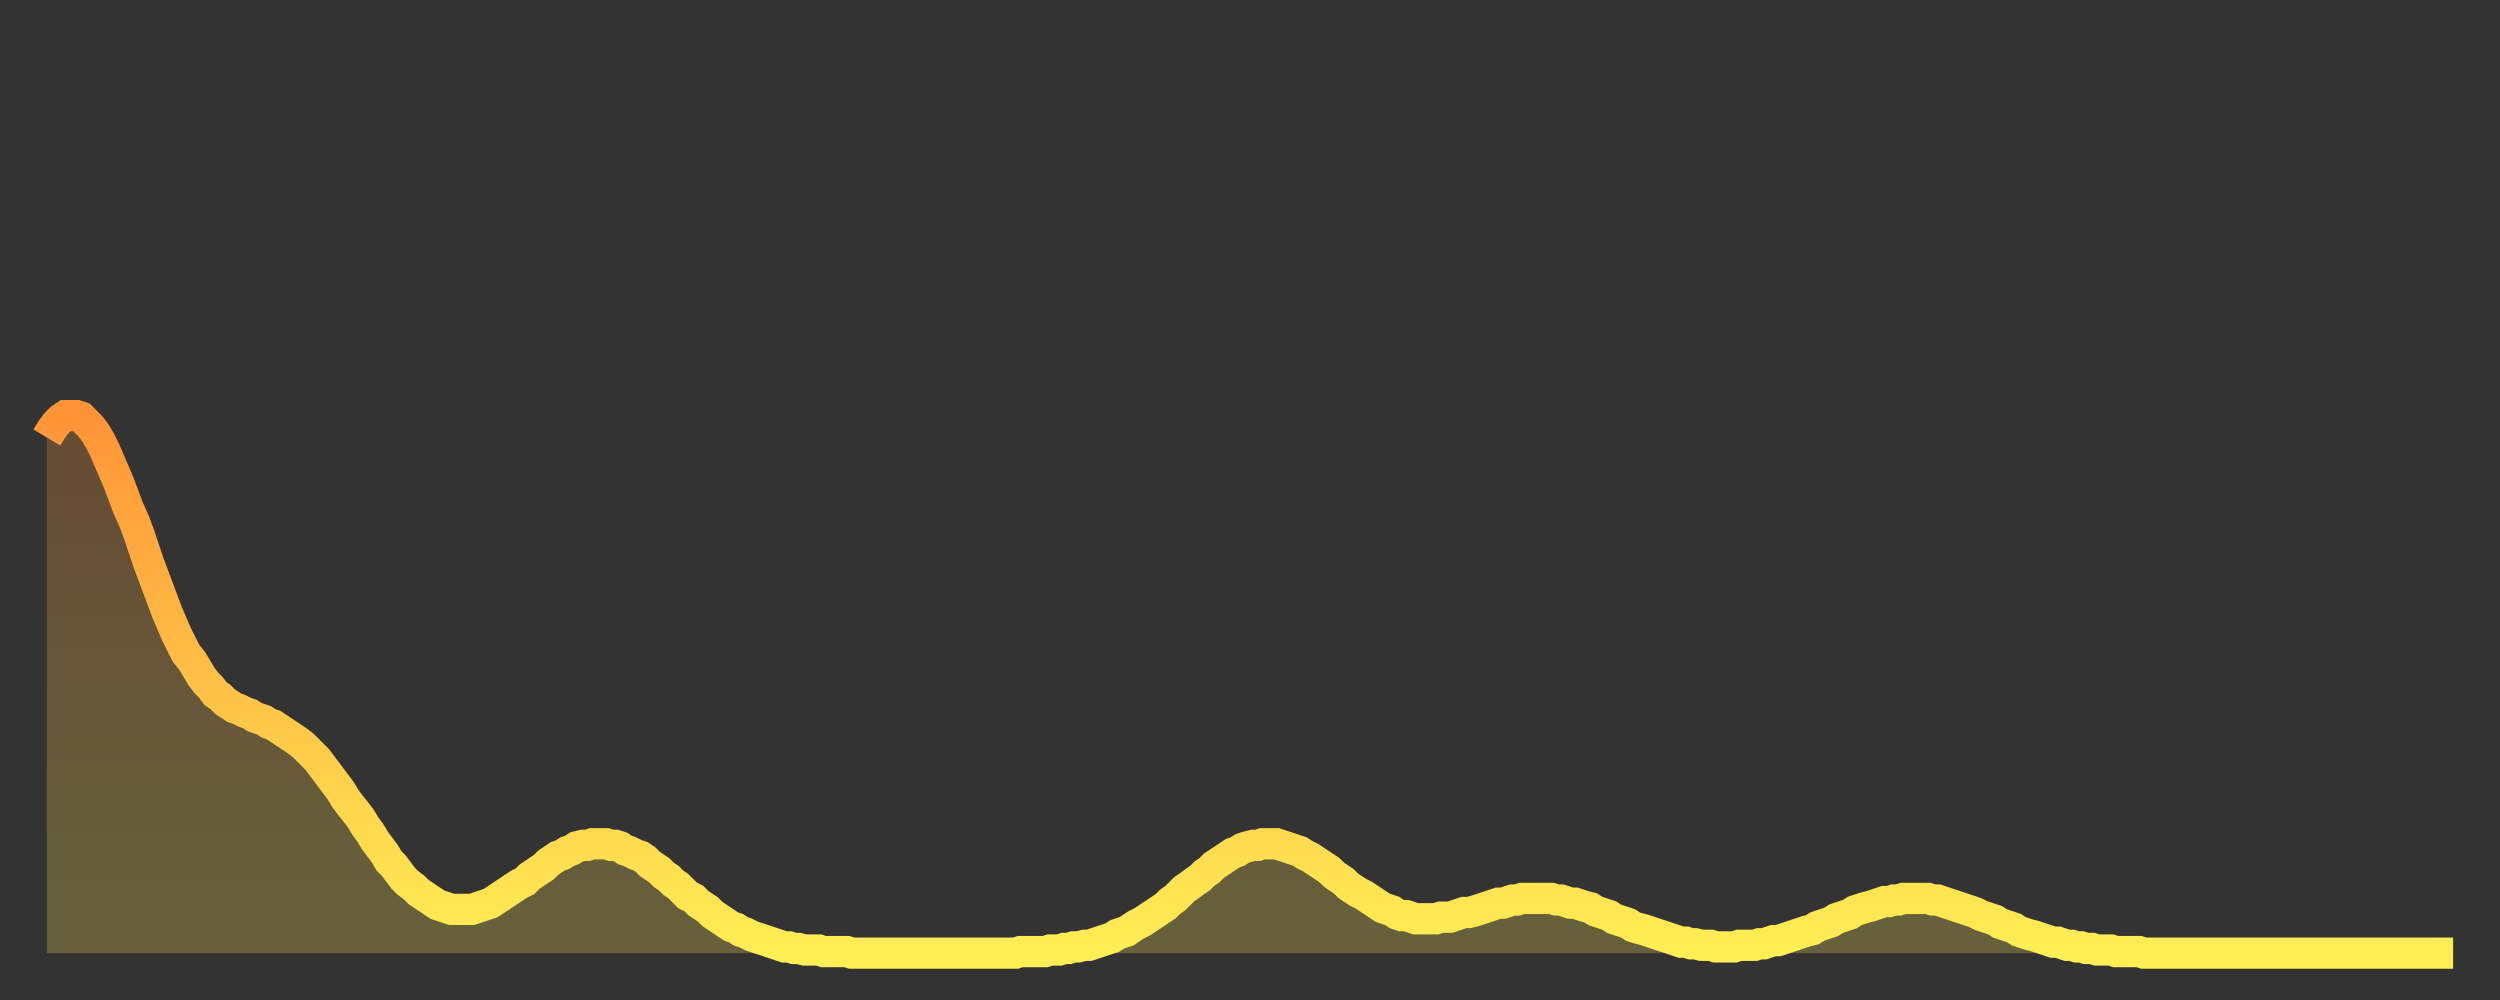
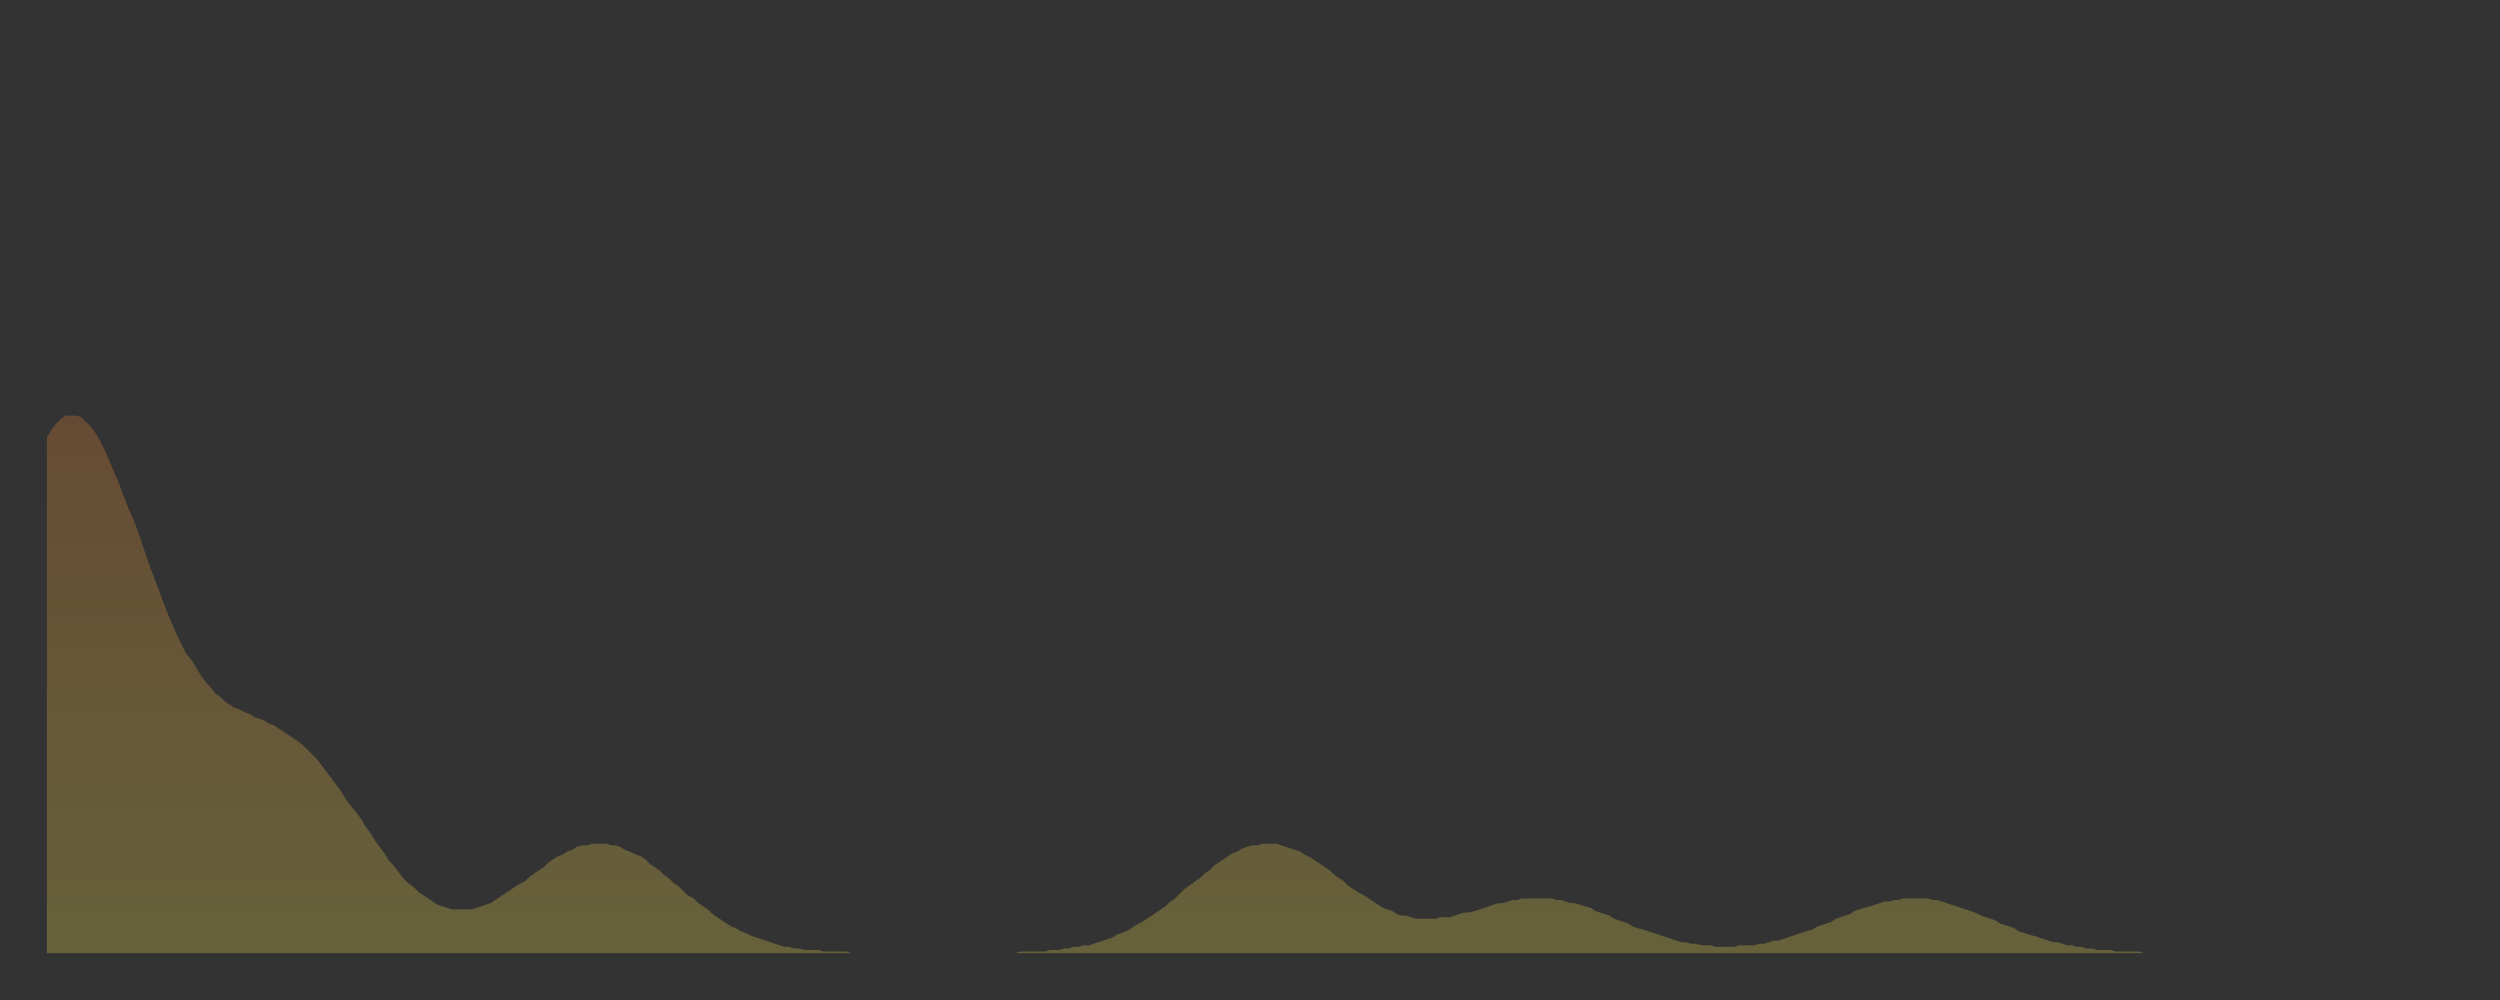
<svg xmlns="http://www.w3.org/2000/svg" baseProfile="full" height="64" version="1.1" width="160">
  <rect width="100%" height="100%" fill="#333333" stroke="none" />
  <defs>
    <linearGradient id="id6203396" x1="0" x2="0" y1="0" y2="1">
      <stop offset="0%" stop-color="#ff9437" />
      <stop offset="50%" stop-color="#ffc146" />
      <stop offset="100%" stop-color="#ffee55" />
    </linearGradient>
  </defs>
  <g transform="translate(3,3)">
    <g>
-       <path d="M 0.0 25.0 0.3 24.5 0.6 24.1 0.9 23.8 1.2 23.6 1.5 23.6 1.9 23.6 2.2 23.7 2.5 24.0 2.8 24.3 3.1 24.7 3.4 25.2 3.7 25.8 4.0 26.5 4.3 27.2 4.6 27.9 4.9 28.7 5.2 29.5 5.6 30.4 5.9 31.2 6.2 32.1 6.5 33.0 6.8 33.8 7.1 34.6 7.4 35.4 7.7 36.2 8.0 36.9 8.3 37.6 8.6 38.2 8.9 38.8 9.3 39.3 9.6 39.8 9.9 40.3 10.2 40.7 10.5 41.0 10.8 41.4 11.1 41.6 11.4 41.9 11.7 42.1 12.0 42.3 12.3 42.4 12.7 42.6 13.0 42.7 13.3 42.9 13.6 43.0 13.9 43.1 14.2 43.3 14.5 43.4 14.8 43.6 15.1 43.8 15.4 44.0 15.7 44.2 16.0 44.4 16.4 44.7 16.7 45.0 17.0 45.3 17.3 45.6 17.6 46.0 17.9 46.4 18.2 46.8 18.5 47.2 18.8 47.6 19.1 48.1 19.4 48.5 19.8 49.0 20.1 49.4 20.4 49.9 20.7 50.3 21.0 50.8 21.3 51.2 21.6 51.6 21.9 52.1 22.2 52.4 22.5 52.8 22.8 53.2 23.1 53.5 23.5 53.8 23.8 54.1 24.1 54.3 24.4 54.5 24.7 54.7 25.0 54.9 25.3 55.0 25.6 55.1 25.9 55.2 26.2 55.2 26.5 55.2 26.8 55.2 27.2 55.2 27.5 55.1 27.8 55.0 28.1 54.9 28.4 54.8 28.7 54.6 29.0 54.4 29.3 54.2 29.6 54.0 29.9 53.8 30.2 53.6 30.6 53.4 30.9 53.1 31.2 52.9 31.5 52.7 31.8 52.5 32.1 52.2 32.4 52.0 32.7 51.8 33.0 51.7 33.3 51.5 33.6 51.4 33.9 51.2 34.3 51.1 34.6 51.1 34.9 51.0 35.2 51.0 35.5 51.0 35.8 51.0 36.1 51.1 36.4 51.1 36.7 51.2 37.0 51.4 37.3 51.5 37.7 51.7 38.0 51.8 38.3 52.0 38.6 52.3 38.9 52.5 39.2 52.7 39.5 53.0 39.8 53.2 40.1 53.5 40.4 53.7 40.7 54.0 41.0 54.3 41.4 54.5 41.7 54.8 42.0 55.0 42.3 55.2 42.6 55.5 42.9 55.7 43.2 55.9 43.5 56.1 43.8 56.3 44.1 56.4 44.4 56.6 44.7 56.7 45.1 56.9 45.4 57.0 45.7 57.1 46.0 57.2 46.3 57.3 46.6 57.4 46.9 57.5 47.2 57.6 47.5 57.6 47.8 57.7 48.1 57.7 48.5 57.8 48.8 57.8 49.1 57.8 49.4 57.8 49.7 57.9 50.0 57.9 50.3 57.9 50.6 57.9 50.9 57.9 51.2 57.9 51.5 58.0 51.8 58.0 52.2 58.0 52.5 58.0 52.8 58.0 53.1 58.0 53.4 58.0 53.7 58.0 54.0 58.0 54.3 58.0 54.6 58.0 54.9 58.0 55.2 58.0 55.6 58.0 55.9 58.0 56.2 58.0 56.5 58.0 56.8 58.0 57.1 58.0 57.4 58.0 57.7 58.0 58.0 58.0 58.3 58.0 58.6 58.0 58.9 58.0 59.3 58.0 59.6 58.0 59.9 58.0 60.2 58.0 60.5 58.0 60.8 58.0 61.1 58.0 61.4 58.0 61.7 58.0 62.0 58.0 62.3 57.9 62.6 57.9 63.0 57.9 63.3 57.9 63.6 57.9 63.9 57.9 64.2 57.8 64.5 57.8 64.8 57.8 65.1 57.7 65.4 57.7 65.7 57.6 66.0 57.6 66.4 57.5 66.7 57.5 67.0 57.4 67.3 57.3 67.6 57.2 67.9 57.1 68.2 57.0 68.5 56.8 68.8 56.7 69.1 56.6 69.4 56.4 69.7 56.2 70.1 56.0 70.4 55.8 70.7 55.6 71.0 55.4 71.3 55.2 71.6 55.0 71.9 54.7 72.2 54.5 72.5 54.2 72.8 53.9 73.1 53.7 73.5 53.4 73.8 53.2 74.1 52.9 74.4 52.7 74.7 52.4 75.0 52.2 75.3 52.0 75.6 51.8 75.9 51.6 76.2 51.5 76.5 51.3 76.8 51.2 77.2 51.1 77.5 51.1 77.8 51.0 78.1 51.0 78.4 51.0 78.7 51.0 79.0 51.1 79.3 51.2 79.6 51.3 79.9 51.4 80.2 51.5 80.5 51.7 80.9 51.9 81.2 52.1 81.5 52.3 81.8 52.5 82.1 52.7 82.4 53.0 82.7 53.2 83.0 53.4 83.3 53.7 83.6 53.9 83.9 54.1 84.3 54.3 84.6 54.5 84.9 54.7 85.2 54.9 85.5 55.1 85.8 55.2 86.1 55.3 86.4 55.5 86.7 55.6 87.0 55.6 87.3 55.7 87.6 55.8 88.0 55.8 88.3 55.8 88.6 55.8 88.9 55.8 89.2 55.7 89.5 55.7 89.8 55.7 90.1 55.6 90.4 55.5 90.7 55.4 91.0 55.4 91.4 55.3 91.7 55.2 92.0 55.1 92.3 55.0 92.6 54.9 92.9 54.8 93.2 54.8 93.5 54.7 93.8 54.6 94.1 54.6 94.4 54.5 94.7 54.5 95.1 54.5 95.4 54.5 95.7 54.5 96.0 54.5 96.3 54.5 96.6 54.6 96.9 54.6 97.2 54.7 97.5 54.8 97.8 54.8 98.1 54.9 98.4 55.0 98.8 55.1 99.1 55.3 99.4 55.4 99.7 55.5 100.0 55.6 100.3 55.8 100.6 55.9 100.9 56.0 101.2 56.1 101.5 56.3 101.8 56.4 102.2 56.5 102.5 56.6 102.8 56.7 103.1 56.8 103.4 56.9 103.7 57.0 104.0 57.1 104.3 57.2 104.6 57.3 104.9 57.3 105.2 57.4 105.5 57.4 105.9 57.5 106.2 57.5 106.5 57.5 106.8 57.6 107.1 57.6 107.4 57.6 107.7 57.6 108.0 57.6 108.3 57.5 108.6 57.5 108.9 57.5 109.3 57.5 109.6 57.4 109.9 57.4 110.2 57.3 110.5 57.2 110.8 57.2 111.1 57.1 111.4 57.0 111.7 56.9 112.0 56.8 112.3 56.7 112.6 56.6 113.0 56.5 113.3 56.3 113.6 56.2 113.9 56.1 114.2 56.0 114.5 55.8 114.8 55.7 115.1 55.6 115.4 55.5 115.7 55.3 116.0 55.2 116.3 55.1 116.7 55.0 117.0 54.9 117.3 54.8 117.6 54.7 117.9 54.7 118.2 54.6 118.5 54.6 118.8 54.5 119.1 54.5 119.4 54.5 119.7 54.5 120.1 54.5 120.4 54.5 120.7 54.6 121.0 54.6 121.3 54.7 121.6 54.8 121.9 54.9 122.2 55.0 122.5 55.1 122.8 55.2 123.1 55.3 123.4 55.4 123.8 55.6 124.1 55.7 124.4 55.8 124.7 55.9 125.0 56.1 125.3 56.2 125.6 56.3 125.9 56.4 126.2 56.6 126.5 56.7 126.8 56.8 127.2 56.9 127.5 57.0 127.8 57.1 128.1 57.2 128.4 57.3 128.7 57.3 129.0 57.4 129.3 57.5 129.6 57.5 129.9 57.6 130.2 57.6 130.5 57.7 130.9 57.7 131.2 57.8 131.5 57.8 131.8 57.8 132.1 57.8 132.4 57.9 132.7 57.9 133.0 57.9 133.3 57.9 133.6 57.9 133.9 57.9 134.2 58.0 134.6 58.0 134.9 58.0 135.2 58.0 135.5 58.0 135.8 58.0 136.1 58.0 136.4 58.0 136.7 58.0 137.0 58.0 137.3 58.0 137.6 58.0 138.0 58.0 138.3 58.0 138.6 58.0 138.9 58.0 139.2 58.0 139.5 58.0 139.8 58.0 140.1 58.0 140.4 58.0 140.7 58.0 141.0 58.0 141.3 58.0 141.7 58.0 142.0 58.0 142.3 58.0 142.6 58.0 142.9 58.0 143.2 58.0 143.5 58.0 143.8 58.0 144.1 58.0 144.4 58.0 144.7 58.0 145.1 58.0 145.4 58.0 145.7 58.0 146.0 58.0 146.3 58.0 146.6 58.0 146.9 58.0 147.2 58.0 147.5 58.0 147.8 58.0 148.1 58.0 148.4 58.0 148.8 58.0 149.1 58.0 149.4 58.0 149.7 58.0 150.0 58.0 150.3 58.0 150.6 58.0 150.9 58.0 151.2 58.0 151.5 58.0 151.8 58.0 152.1 58.0 152.5 58.0 152.8 58.0 153.1 58.0 153.4 58.0 153.7 58.0 154.0 58.0" fill="none" id="graph-curve" opacity="1" stroke="url(#id6203396)" stroke-width="2" />
      <path d="M 0 58 L 0.0 25.0 0.3 24.5 0.6 24.1 0.9 23.8 1.2 23.6 1.5 23.6 1.9 23.6 2.2 23.7 2.5 24.0 2.8 24.3 3.1 24.7 3.4 25.2 3.7 25.8 4.0 26.5 4.3 27.2 4.6 27.9 4.9 28.7 5.2 29.5 5.6 30.4 5.9 31.2 6.2 32.1 6.5 33.0 6.8 33.8 7.1 34.6 7.4 35.4 7.7 36.2 8.0 36.9 8.3 37.6 8.6 38.2 8.9 38.8 9.3 39.3 9.6 39.8 9.9 40.3 10.2 40.7 10.5 41.0 10.8 41.4 11.1 41.6 11.4 41.9 11.7 42.1 12.0 42.3 12.3 42.4 12.7 42.6 13.0 42.7 13.3 42.9 13.6 43.0 13.9 43.1 14.2 43.3 14.5 43.4 14.8 43.6 15.1 43.8 15.4 44.0 15.7 44.2 16.0 44.4 16.4 44.7 16.7 45.0 17.0 45.3 17.3 45.6 17.6 46.0 17.9 46.4 18.2 46.8 18.5 47.2 18.8 47.6 19.1 48.1 19.4 48.5 19.8 49.0 20.1 49.4 20.4 49.9 20.7 50.3 21.0 50.8 21.3 51.2 21.6 51.6 21.9 52.1 22.2 52.4 22.5 52.8 22.8 53.2 23.1 53.5 23.5 53.8 23.8 54.1 24.1 54.3 24.4 54.5 24.7 54.7 25.0 54.9 25.3 55.0 25.6 55.1 25.9 55.2 26.2 55.2 26.5 55.2 26.8 55.2 27.2 55.2 27.5 55.1 27.8 55.0 28.1 54.9 28.4 54.8 28.7 54.6 29.0 54.4 29.3 54.2 29.6 54.0 29.9 53.8 30.2 53.6 30.6 53.4 30.9 53.1 31.2 52.9 31.5 52.7 31.8 52.5 32.1 52.2 32.4 52.0 32.7 51.8 33.0 51.7 33.3 51.5 33.6 51.4 33.9 51.2 34.3 51.1 34.6 51.1 34.9 51.0 35.2 51.0 35.5 51.0 35.8 51.0 36.1 51.1 36.4 51.1 36.7 51.2 37.0 51.4 37.3 51.5 37.7 51.7 38.0 51.8 38.3 52.0 38.6 52.3 38.9 52.5 39.2 52.7 39.5 53.0 39.8 53.2 40.1 53.5 40.4 53.7 40.7 54.0 41.0 54.3 41.4 54.5 41.7 54.8 42.0 55.0 42.3 55.2 42.6 55.5 42.9 55.7 43.2 55.9 43.5 56.1 43.8 56.3 44.1 56.4 44.4 56.6 44.7 56.7 45.1 56.9 45.4 57.0 45.7 57.1 46.0 57.2 46.3 57.3 46.6 57.4 46.9 57.5 47.2 57.6 47.5 57.6 47.8 57.7 48.1 57.7 48.5 57.8 48.8 57.8 49.1 57.8 49.4 57.8 49.7 57.9 50.0 57.9 50.3 57.9 50.6 57.9 50.9 57.9 51.2 57.9 51.5 58.0 51.8 58.0 52.2 58.0 52.5 58.0 52.8 58.0 53.1 58.0 53.4 58.0 53.7 58.0 54.0 58.0 54.3 58.0 54.6 58.0 54.9 58.0 55.2 58.0 55.6 58.0 55.9 58.0 56.2 58.0 56.5 58.0 56.8 58.0 57.1 58.0 57.4 58.0 57.7 58.0 58.0 58.0 58.3 58.0 58.6 58.0 58.9 58.0 59.3 58.0 59.6 58.0 59.9 58.0 60.2 58.0 60.5 58.0 60.8 58.0 61.1 58.0 61.4 58.0 61.7 58.0 62.0 58.0 62.3 57.9 62.6 57.9 63.0 57.9 63.3 57.9 63.6 57.9 63.9 57.9 64.2 57.8 64.5 57.8 64.8 57.8 65.1 57.7 65.4 57.7 65.7 57.6 66.0 57.6 66.4 57.5 66.7 57.5 67.0 57.4 67.3 57.3 67.6 57.2 67.9 57.1 68.2 57.0 68.5 56.8 68.8 56.7 69.1 56.6 69.4 56.4 69.7 56.2 70.1 56.0 70.4 55.8 70.7 55.6 71.0 55.4 71.3 55.2 71.6 55.0 71.9 54.7 72.2 54.5 72.5 54.2 72.8 53.9 73.1 53.7 73.5 53.4 73.8 53.2 74.1 52.9 74.4 52.7 74.7 52.4 75.0 52.2 75.3 52.0 75.6 51.8 75.9 51.6 76.2 51.5 76.5 51.3 76.8 51.2 77.2 51.1 77.5 51.1 77.8 51.0 78.1 51.0 78.4 51.0 78.7 51.0 79.0 51.1 79.3 51.2 79.6 51.3 79.9 51.4 80.2 51.5 80.5 51.7 80.9 51.9 81.2 52.1 81.5 52.3 81.8 52.5 82.1 52.7 82.4 53.0 82.7 53.2 83.0 53.4 83.3 53.7 83.6 53.9 83.9 54.1 84.3 54.3 84.6 54.5 84.9 54.7 85.2 54.9 85.5 55.1 85.8 55.2 86.1 55.3 86.4 55.5 86.7 55.6 87.0 55.6 87.3 55.7 87.6 55.8 88.0 55.8 88.3 55.8 88.6 55.8 88.9 55.8 89.2 55.7 89.5 55.7 89.8 55.7 90.1 55.6 90.4 55.5 90.7 55.4 91.0 55.4 91.4 55.3 91.7 55.2 92.0 55.1 92.3 55.0 92.6 54.9 92.9 54.8 93.2 54.8 93.5 54.7 93.8 54.6 94.1 54.6 94.4 54.5 94.7 54.5 95.1 54.5 95.4 54.5 95.7 54.5 96.0 54.5 96.3 54.5 96.6 54.6 96.9 54.6 97.2 54.7 97.5 54.8 97.8 54.8 98.1 54.9 98.4 55.0 98.8 55.1 99.1 55.3 99.4 55.4 99.7 55.5 100.0 55.6 100.3 55.8 100.6 55.9 100.9 56.0 101.2 56.1 101.5 56.3 101.8 56.4 102.2 56.5 102.5 56.6 102.8 56.7 103.1 56.8 103.4 56.9 103.7 57.0 104.0 57.1 104.3 57.2 104.6 57.3 104.9 57.3 105.2 57.4 105.5 57.4 105.9 57.5 106.2 57.5 106.5 57.5 106.8 57.6 107.1 57.6 107.4 57.6 107.7 57.6 108.0 57.6 108.3 57.5 108.6 57.5 108.9 57.5 109.3 57.5 109.6 57.4 109.9 57.4 110.2 57.3 110.5 57.2 110.8 57.2 111.1 57.1 111.4 57.0 111.7 56.9 112.0 56.8 112.3 56.7 112.6 56.6 113.0 56.5 113.3 56.3 113.6 56.2 113.9 56.1 114.2 56.0 114.5 55.8 114.8 55.7 115.1 55.6 115.4 55.5 115.7 55.3 116.0 55.2 116.3 55.1 116.7 55.0 117.0 54.9 117.3 54.8 117.6 54.7 117.9 54.7 118.2 54.6 118.5 54.6 118.8 54.5 119.1 54.5 119.4 54.5 119.7 54.5 120.1 54.5 120.4 54.5 120.7 54.6 121.0 54.6 121.3 54.7 121.6 54.8 121.9 54.9 122.2 55.0 122.5 55.1 122.8 55.2 123.1 55.3 123.4 55.4 123.8 55.6 124.1 55.7 124.4 55.8 124.7 55.9 125.0 56.1 125.3 56.2 125.6 56.3 125.9 56.4 126.2 56.6 126.5 56.7 126.8 56.8 127.2 56.9 127.5 57.0 127.8 57.1 128.1 57.2 128.4 57.3 128.7 57.3 129.0 57.4 129.3 57.5 129.6 57.5 129.9 57.6 130.2 57.6 130.5 57.7 130.9 57.7 131.2 57.8 131.5 57.8 131.8 57.8 132.1 57.8 132.4 57.9 132.7 57.9 133.0 57.9 133.3 57.9 133.6 57.9 133.9 57.9 134.2 58.0 134.6 58.0 134.9 58.0 135.2 58.0 135.5 58.0 135.8 58.0 136.1 58.0 136.4 58.0 136.7 58.0 137.0 58.0 137.3 58.0 137.6 58.0 138.0 58.0 138.3 58.0 138.6 58.0 138.9 58.0 139.2 58.0 139.5 58.0 139.8 58.0 140.1 58.0 140.4 58.0 140.7 58.0 141.0 58.0 141.3 58.0 141.7 58.0 142.0 58.0 142.3 58.0 142.6 58.0 142.9 58.0 143.2 58.0 143.5 58.0 143.8 58.0 144.1 58.0 144.4 58.0 144.7 58.0 145.1 58.0 145.4 58.0 145.7 58.0 146.0 58.0 146.3 58.0 146.6 58.0 146.9 58.0 147.2 58.0 147.5 58.0 147.8 58.0 148.1 58.0 148.4 58.0 148.8 58.0 149.1 58.0 149.4 58.0 149.7 58.0 150.0 58.0 150.3 58.0 150.6 58.0 150.9 58.0 151.2 58.0 151.5 58.0 151.8 58.0 152.1 58.0 152.5 58.0 152.8 58.0 153.1 58.0 153.4 58.0 153.7 58.0 154.0 58.0 154 58" fill="url(#id6203396)" fill-opacity=".25" id="graph-shadow" />
    </g>
  </g>
</svg>